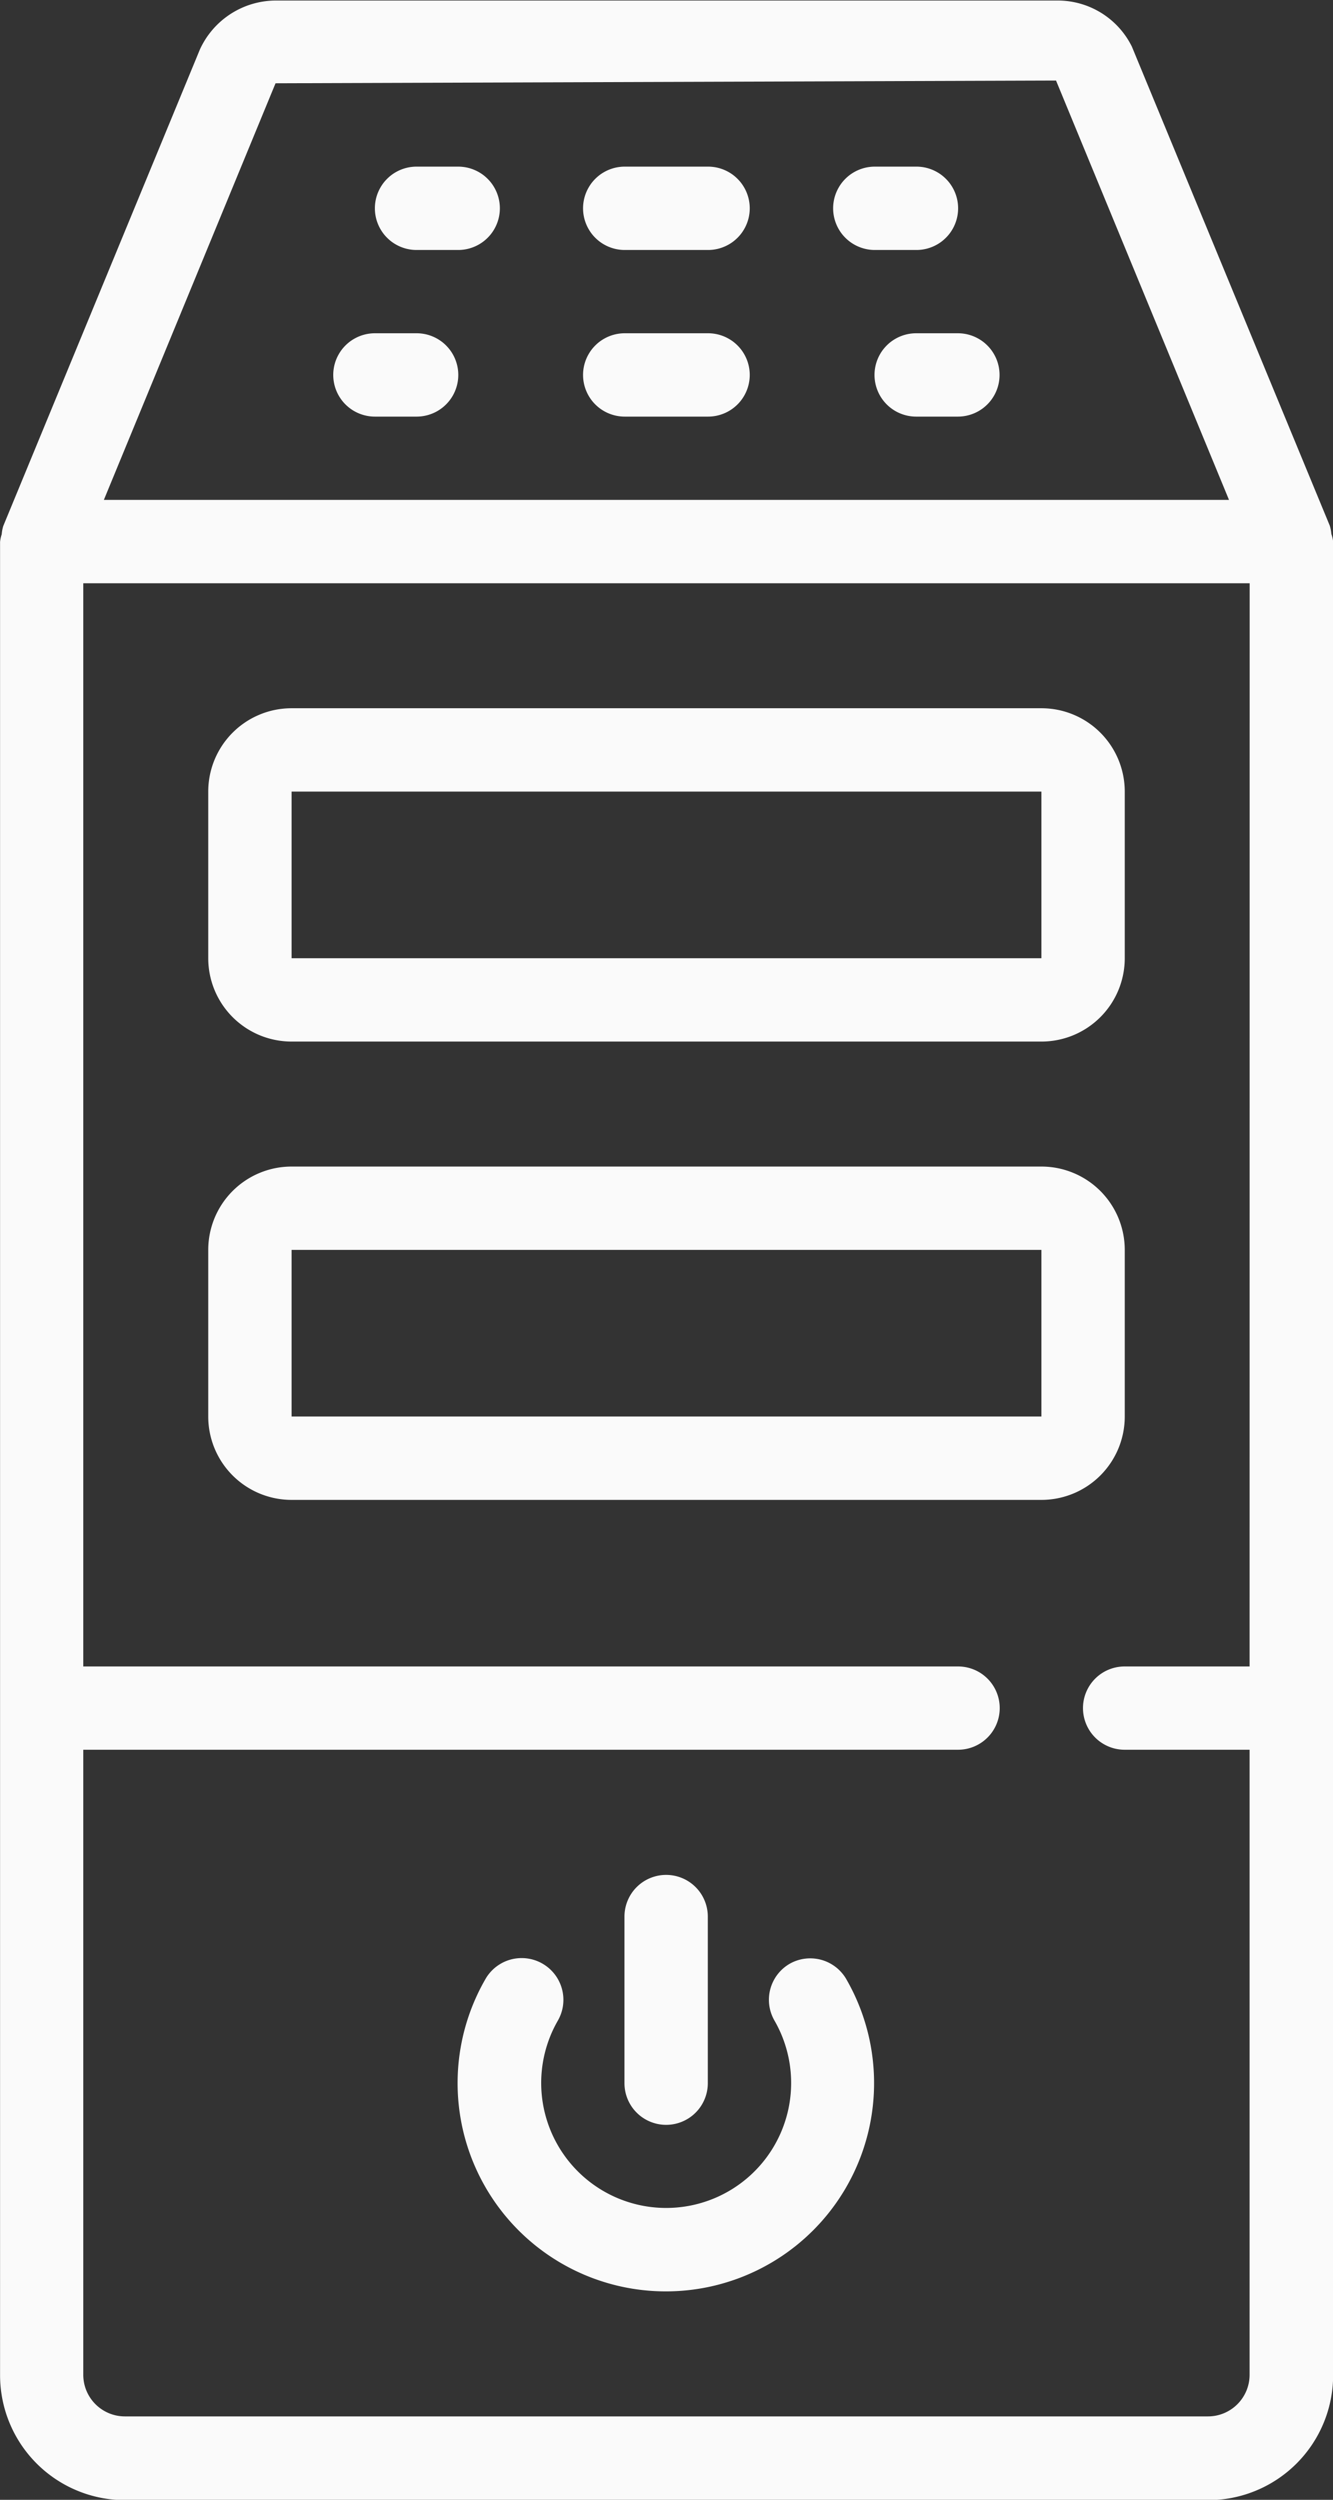
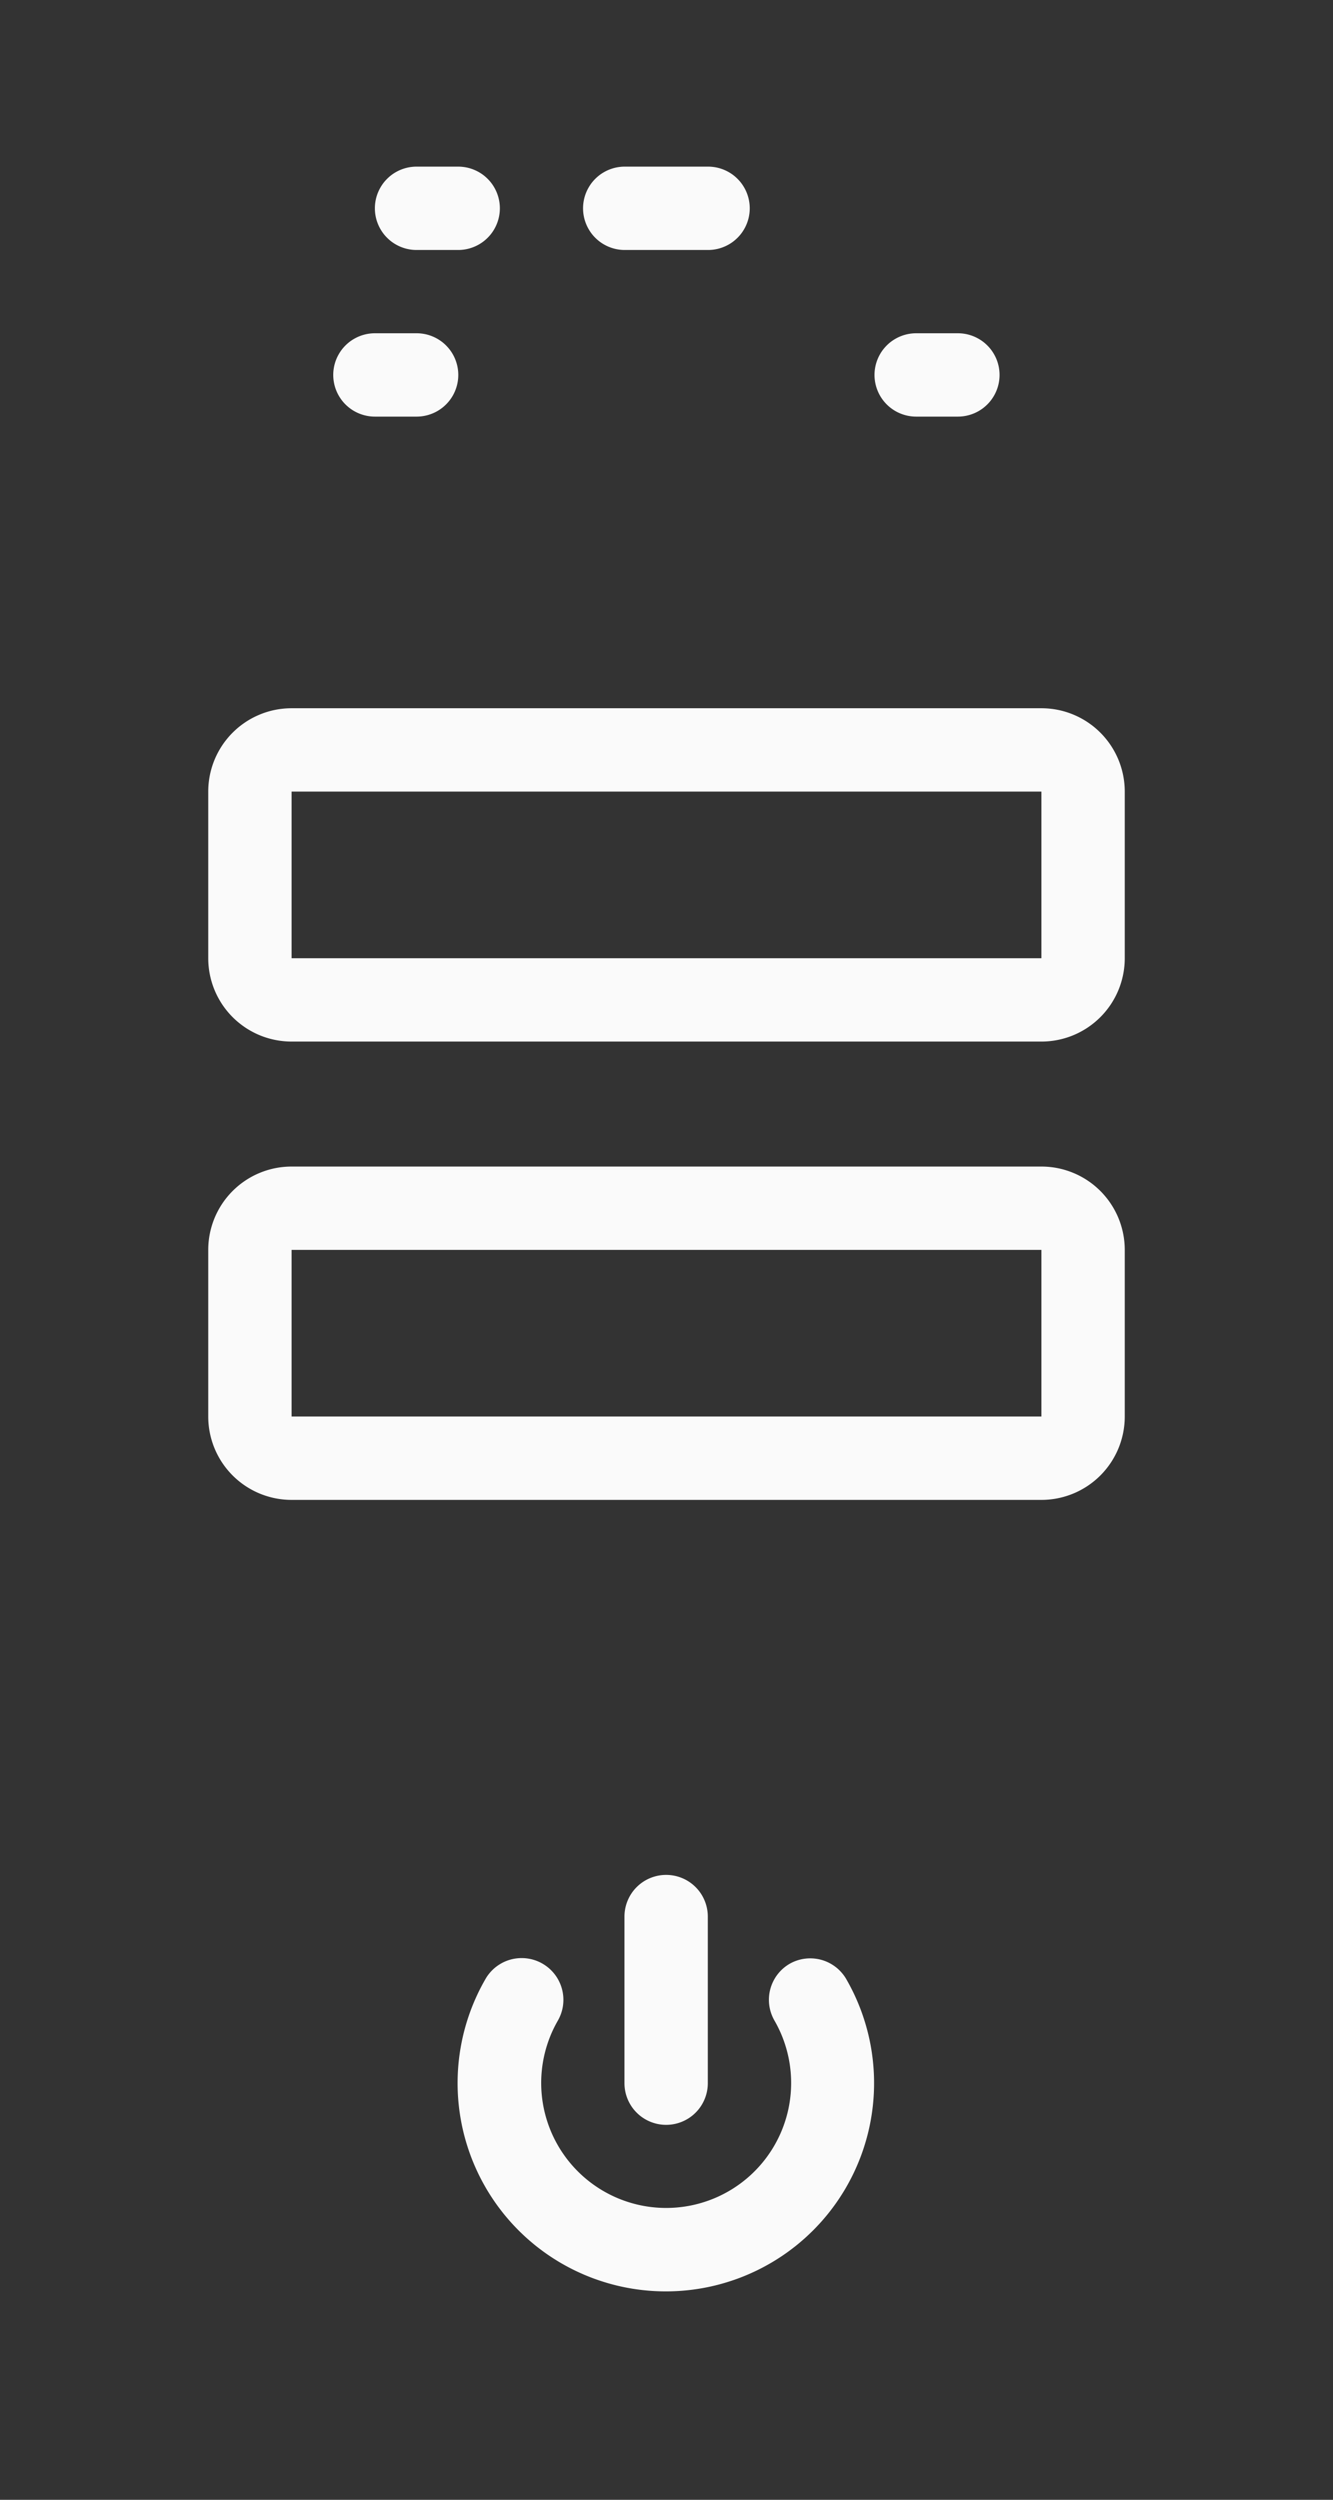
<svg xmlns="http://www.w3.org/2000/svg" width="20.266" height="38" viewBox="0 0 20.266 38">
  <rect x="0" y="0" width="20.266" height="38" fill="#333333" stroke="none" />
  <defs>
    <style>.a{fill:#fafafa;}</style>
  </defs>
  <path class="a" d="M204.463,663.09h11.4a1.267,1.267,0,0,0,1.267-1.268V659.29a1.267,1.267,0,0,0-1.267-1.267h-11.4a1.267,1.267,0,0,0-1.267,1.267v2.533A1.267,1.267,0,0,0,204.463,663.09Zm0-3.8h11.4v2.533h-11.4Z" transform="translate(-200.03 -647.257)" />
  <path class="a" d="M204.463,671.093h11.4a1.267,1.267,0,0,0,1.267-1.267v-2.533a1.267,1.267,0,0,0-1.267-1.267h-11.4a1.267,1.267,0,0,0-1.267,1.267v2.533A1.267,1.267,0,0,0,204.463,671.093Zm0-3.8h11.4v2.533h-11.4Z" transform="translate(-200.03 -648.293)" />
-   <path class="a" d="M219.8,653.773a.57.57,0,0,0-.024-.126v0l-3.009-7.283a1.258,1.258,0,0,0-1.134-.7H203.75a1.274,1.274,0,0,0-1.151.742l-2.99,7.245v0a.564.564,0,0,0-.024.127.53.53,0,0,0-.025.116v27.867a1.9,1.9,0,0,0,1.9,1.9h16.467a1.9,1.9,0,0,0,1.9-1.9V653.889A.535.535,0,0,0,219.8,653.773Zm-16.052-6.851,11.866-.042,2.63,6.375H201.138Zm14.809,24.066h-1.9a.633.633,0,1,0,0,1.266h1.9v9.5a.633.633,0,0,1-.633.634H201.458a.633.633,0,0,1-.633-.634v-9.5h13.3a.633.633,0,0,0,0-1.266h-13.3V654.522h17.733Z" transform="translate(-199.559 -645.656)" />
  <path class="a" d="M211.1,682.194a.633.633,0,0,0,.633-.633v-2.533a.633.633,0,1,0-1.267,0v2.533A.633.633,0,0,0,211.1,682.194Z" transform="translate(-200.972 -649.894)" />
  <path class="a" d="M212.6,679.931a.633.633,0,0,0-.23.864,1.9,1.9,0,1,1-3.294,0,.633.633,0,1,0-1.1-.633,3.166,3.166,0,1,0,5.484,0A.633.633,0,0,0,212.6,679.931Z" transform="translate(-200.595 -650.079)" />
  <path class="a" d="M206.646,651.476h-.634a.633.633,0,0,0,0,1.267h.634a.633.633,0,0,0,0-1.267Z" transform="translate(-200.312 -646.41)" />
  <path class="a" d="M216.1,651.476h-.634a.633.633,0,0,0,0,1.267h.634a.633.633,0,0,0,0-1.267Z" transform="translate(-201.537 -646.41)" />
-   <path class="a" d="M211.643,651.476h-1.267a.633.633,0,0,0,0,1.267h1.267a.633.633,0,1,0,0-1.267Z" transform="translate(-200.878 -646.41)" />
  <path class="a" d="M207.373,648.566h-.633a.633.633,0,1,0,0,1.267h.633a.633.633,0,1,0,0-1.267Z" transform="translate(-200.407 -646.033)" />
-   <path class="a" d="M215.376,649.833a.633.633,0,1,0,0-1.267h-.633a.633.633,0,1,0,0,1.267Z" transform="translate(-201.443 -646.033)" />
  <path class="a" d="M211.643,648.566h-1.267a.633.633,0,0,0,0,1.267h1.267a.633.633,0,1,0,0-1.267Z" transform="translate(-200.878 -646.033)" />
</svg>